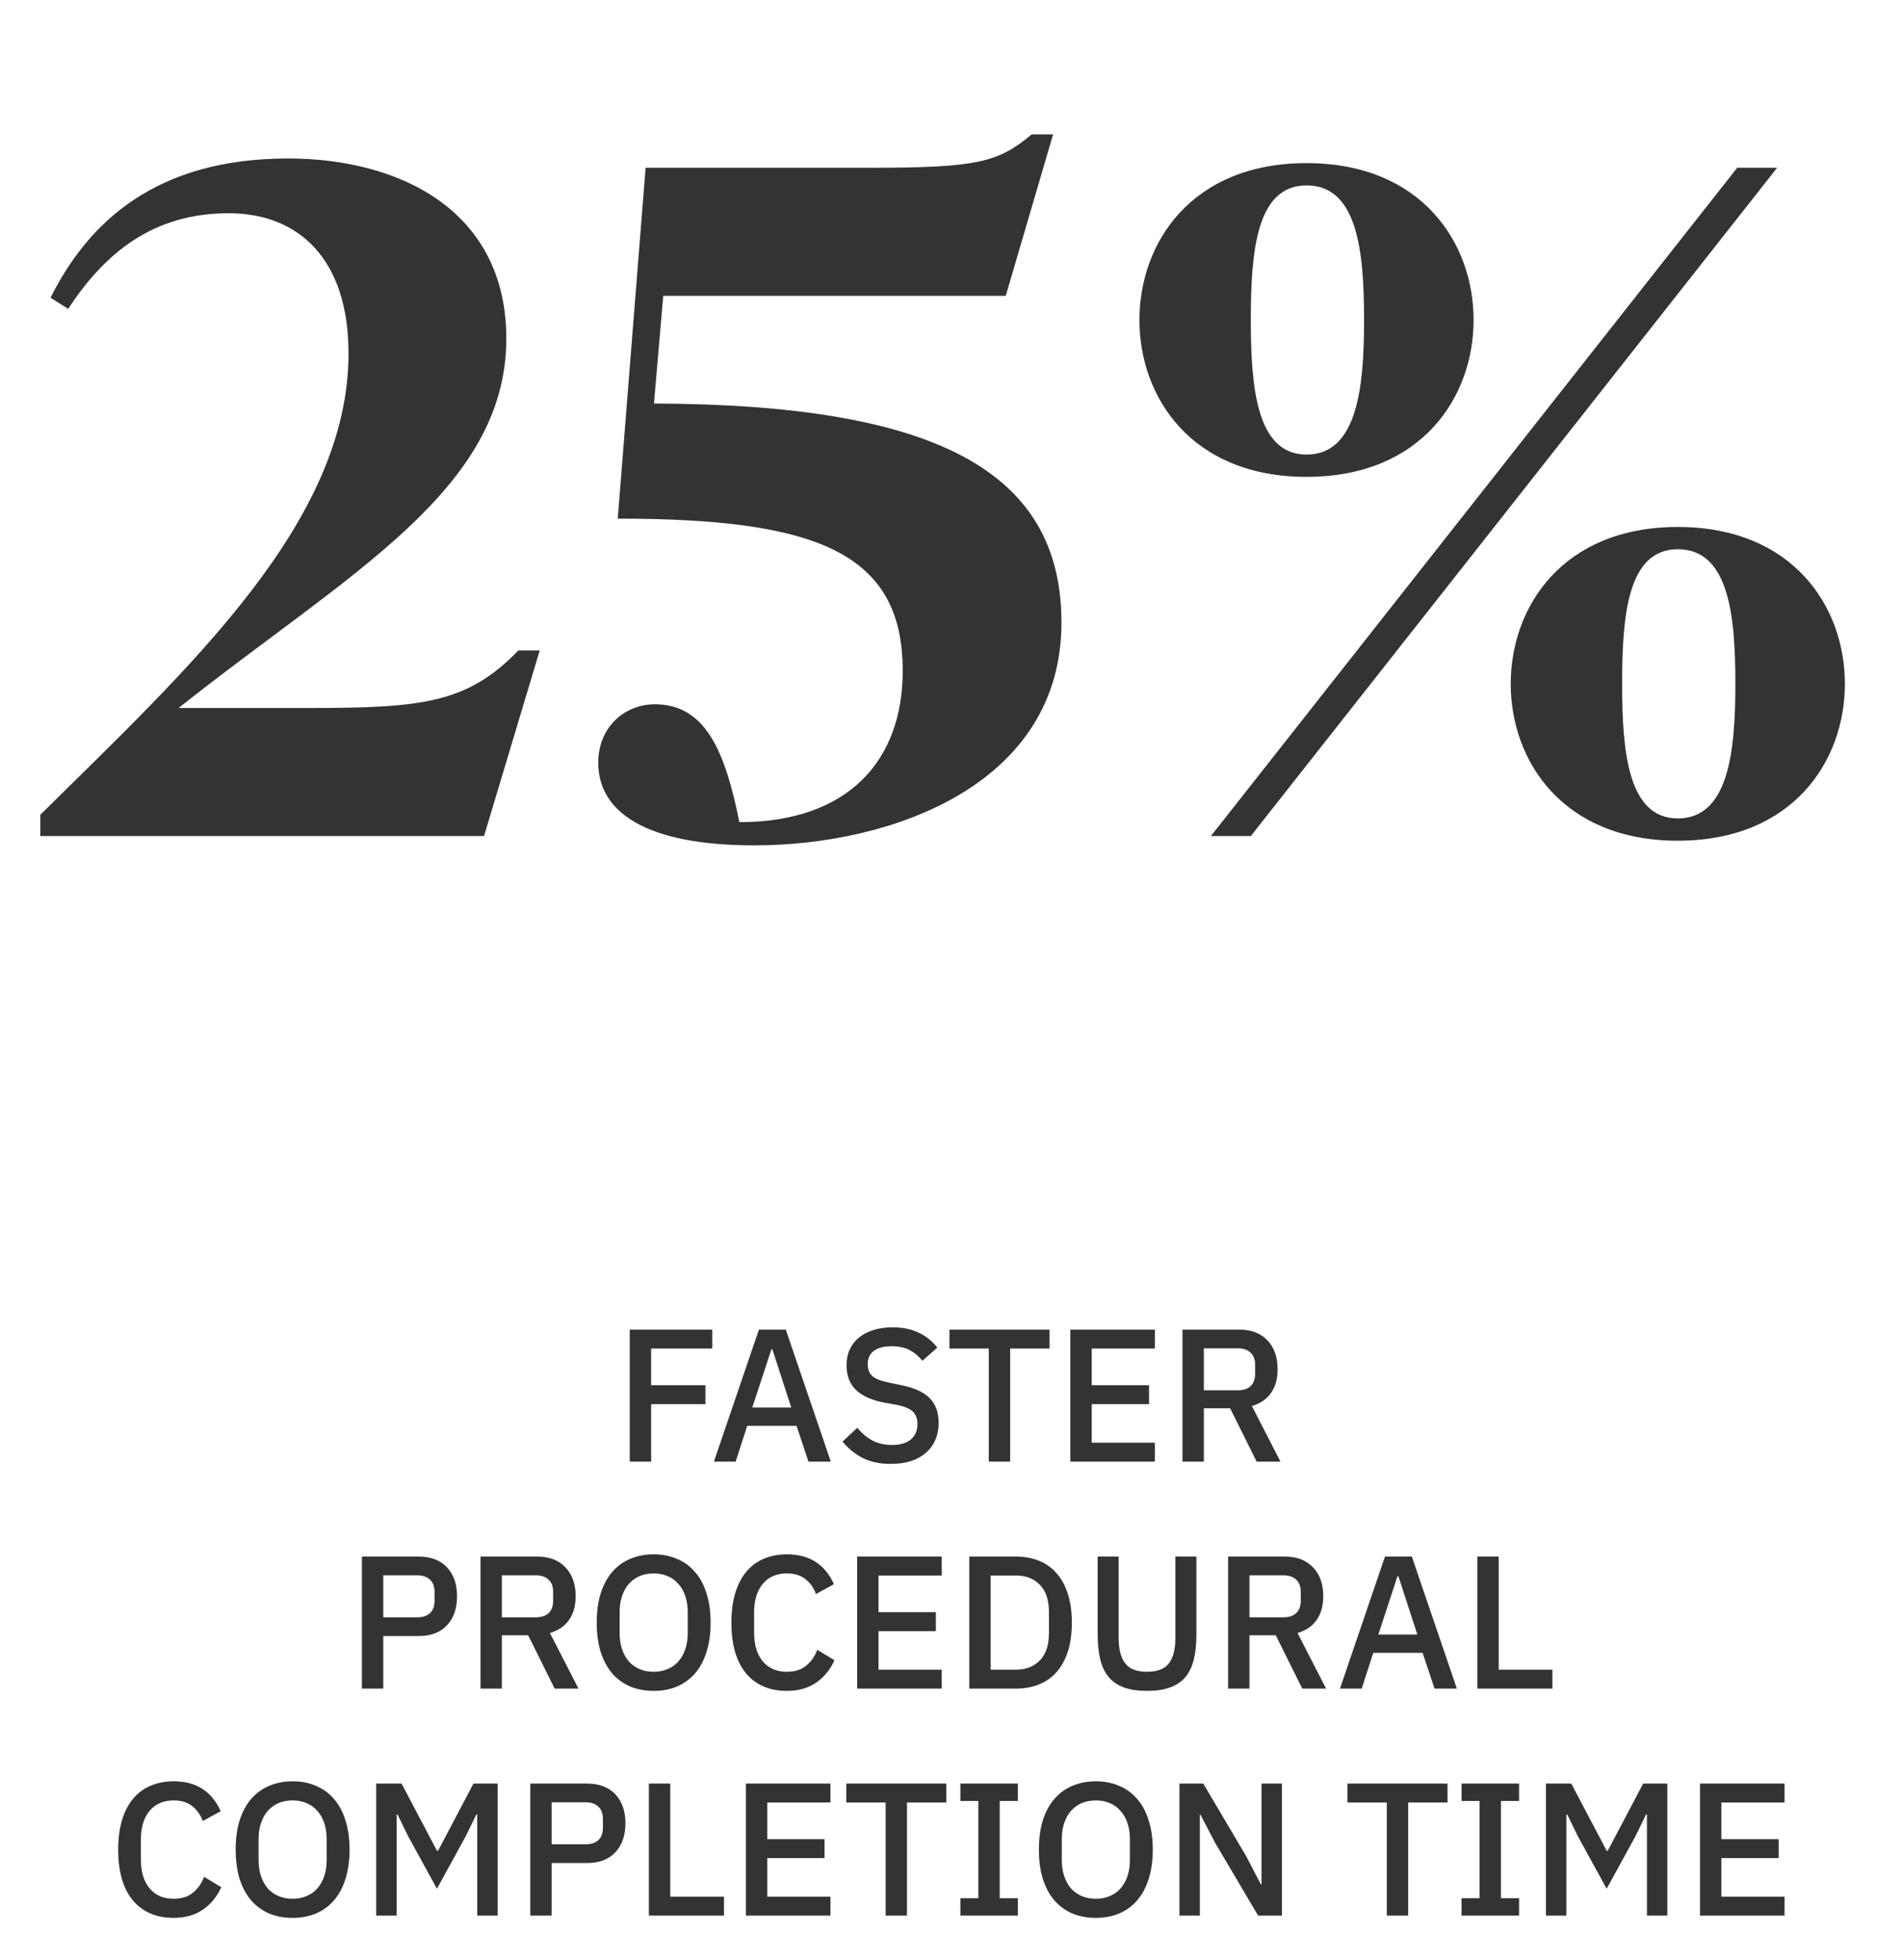
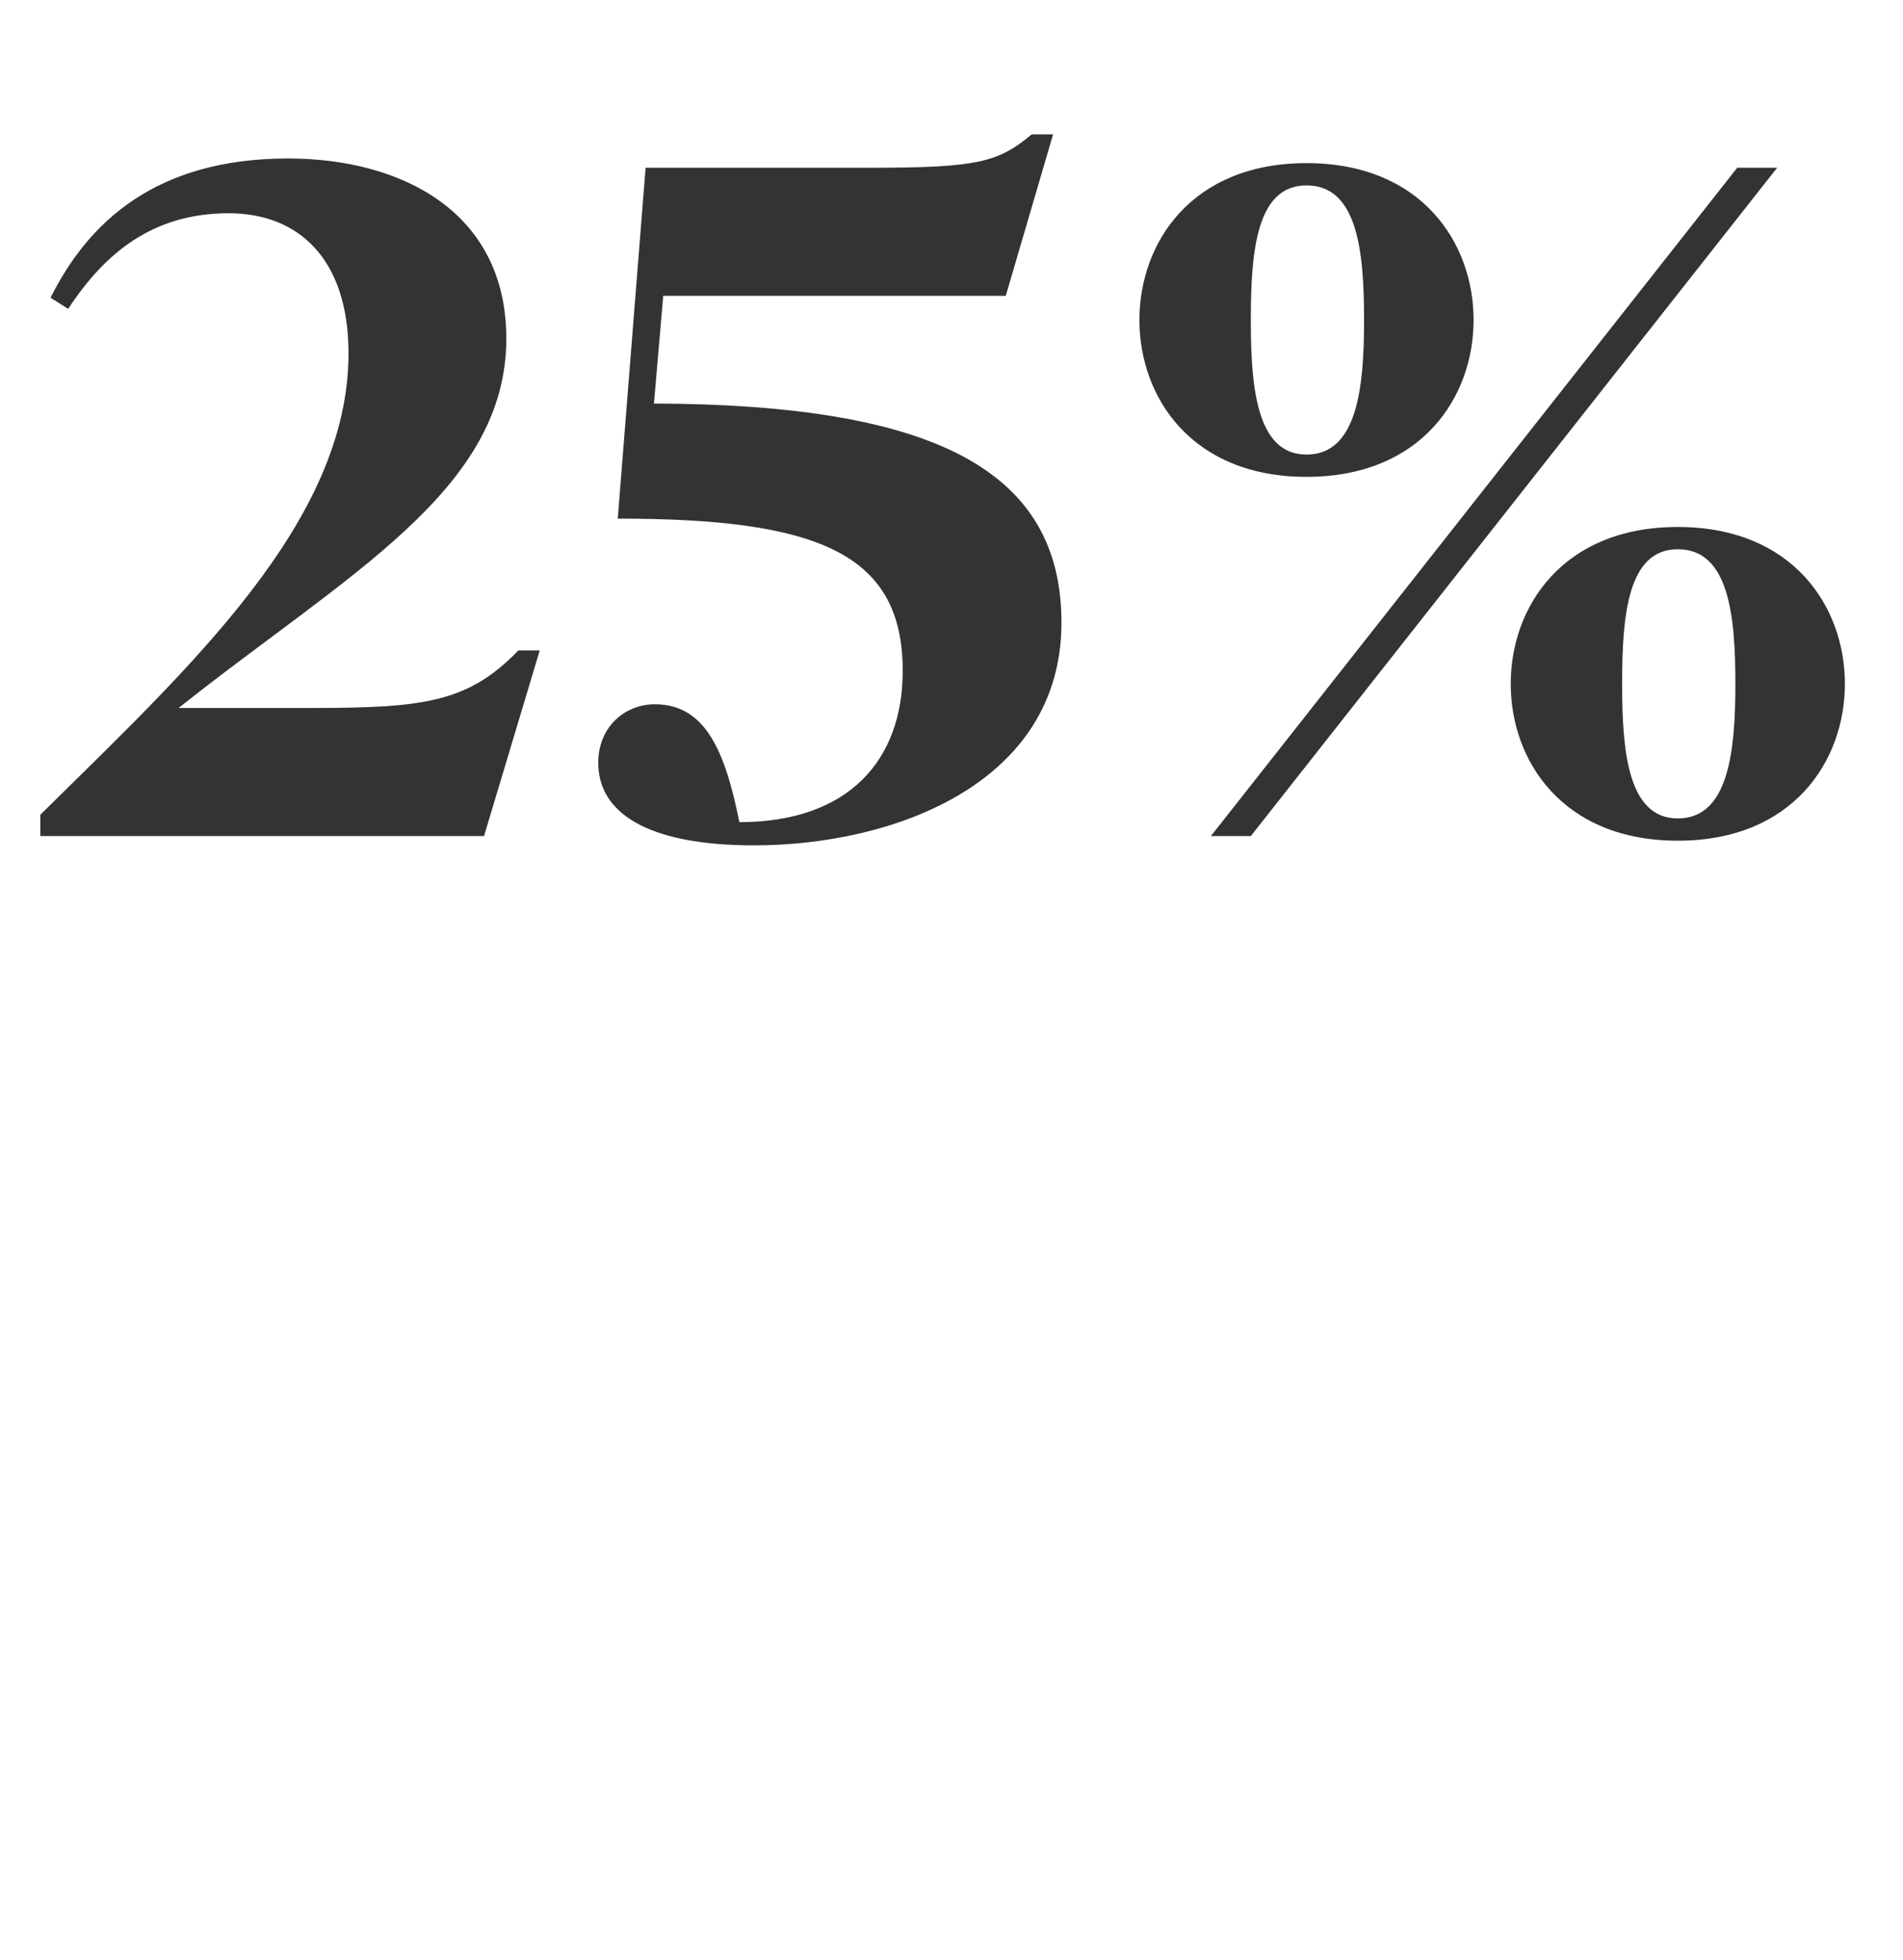
<svg xmlns="http://www.w3.org/2000/svg" width="503" height="518" viewBox="0 0 503 518" fill="none">
  <path d="M137.018 171.929H142.661L127.939 221H10.661V215.357C49.917 176.591 92.118 138.071 92.118 93.416C92.118 68.39 78.869 56.368 60.467 56.368C40.594 56.368 27.835 66.673 18.021 81.639L13.36 78.695C23.419 58.576 41.33 41.892 76.17 41.892C105.612 41.892 133.828 55.632 133.828 89.491C133.828 129.729 91.627 151.81 47.218 187.141H82.549C111.991 187.141 123.768 185.669 137.018 171.929ZM172.852 106.665C246.949 106.911 280.563 124.331 280.563 164.569C280.563 207.26 235.908 223.454 199.351 223.454C170.644 223.454 158.131 214.621 158.131 201.617C158.131 192.048 165.247 186.16 173.098 186.16C186.592 186.16 191.745 198.918 195.425 217.32C224.377 217.32 238.607 200.881 238.607 177.327C238.607 146.167 216.035 137.089 163.284 137.089L170.644 44.346H230.265C258.481 44.346 263.879 42.874 272.711 35.513H278.354L265.841 78.204H175.306L172.852 106.665ZM345.338 126.048C314.914 126.048 301.174 104.948 301.174 84.584C301.174 64.219 314.914 43.119 345.338 43.119C375.761 43.119 389.501 64.219 389.501 84.584C389.501 104.948 375.761 126.048 345.338 126.048ZM330.616 221H320.066L459.182 44.346H469.732L330.616 221ZM345.338 120.16C358.832 120.16 360.55 102.249 360.55 84.584C360.55 66.427 358.832 49.007 345.338 49.007C332.089 49.007 330.616 66.427 330.616 84.584C330.616 102.249 332.089 120.16 345.338 120.16ZM443.479 222.227C413.055 222.227 399.315 201.126 399.315 180.762C399.315 160.398 413.055 139.297 443.479 139.297C473.903 139.297 487.643 160.398 487.643 180.762C487.643 201.126 473.903 222.227 443.479 222.227ZM443.479 216.338C456.973 216.338 458.691 198.428 458.691 180.762C458.691 162.606 456.973 145.186 443.479 145.186C430.23 145.186 428.758 162.606 428.758 180.762C428.758 198.428 430.23 216.338 443.479 216.338Z" fill="#333333" />
-   <path d="M166.458 386.355V351.455H188.258V356.455H172.108V366.155H186.458V371.155H172.108V386.355H166.458ZM213.698 386.355L210.548 376.905H197.498L194.448 386.355H188.698L200.598 351.455H207.698L219.598 386.355H213.698ZM204.148 356.655H203.898L198.848 372.055H209.148L204.148 356.655ZM235.453 386.955C232.52 386.955 230.02 386.422 227.953 385.355C225.92 384.289 224.17 382.855 222.703 381.055L226.603 377.405C227.836 378.905 229.186 380.039 230.653 380.805C232.153 381.572 233.853 381.955 235.753 381.955C237.986 381.955 239.67 381.455 240.803 380.455C241.936 379.455 242.503 378.105 242.503 376.405C242.503 375.039 242.103 373.955 241.303 373.155C240.503 372.355 239.086 371.755 237.053 371.355L233.953 370.805C230.553 370.172 228.003 369.055 226.303 367.455C224.603 365.855 223.753 363.655 223.753 360.855C223.753 359.322 224.036 357.939 224.603 356.705C225.203 355.439 226.02 354.389 227.053 353.555C228.12 352.689 229.403 352.022 230.903 351.555C232.403 351.089 234.086 350.855 235.953 350.855C238.586 350.855 240.87 351.322 242.803 352.255C244.736 353.155 246.386 354.472 247.753 356.205L243.803 359.705C242.903 358.539 241.803 357.605 240.503 356.905C239.203 356.205 237.586 355.855 235.653 355.855C233.653 355.855 232.103 356.255 231.003 357.055C229.903 357.855 229.353 359.022 229.353 360.555C229.353 362.022 229.803 363.122 230.703 363.855C231.603 364.555 233.003 365.089 234.903 365.455L238.003 366.105C241.503 366.772 244.053 367.905 245.653 369.505C247.286 371.105 248.103 373.305 248.103 376.105C248.103 377.739 247.82 379.222 247.253 380.555C246.686 381.889 245.853 383.039 244.753 384.005C243.686 384.939 242.37 385.672 240.803 386.205C239.236 386.705 237.453 386.955 235.453 386.955ZM267.006 356.455V386.355H261.356V356.455H250.956V351.455H277.406V356.455H267.006ZM282.913 386.355V351.455H305.263V356.455H288.563V366.155H303.713V371.155H288.563V381.355H305.263V386.355H282.913ZM318.202 386.355H312.552V351.455H327.602C330.735 351.455 333.202 352.405 335.002 354.305C336.802 356.172 337.702 358.722 337.702 361.955C337.702 364.455 337.119 366.539 335.952 368.205C334.819 369.839 333.135 370.989 330.902 371.655L338.452 386.355H332.152L325.152 372.255H318.202V386.355ZM327.202 367.505C328.635 367.505 329.752 367.139 330.552 366.405C331.352 365.639 331.752 364.555 331.752 363.155V360.755C331.752 359.355 331.352 358.289 330.552 357.555C329.752 356.789 328.635 356.405 327.202 356.405H318.202V367.505H327.202ZM95.657 446.355V411.455H110.657C113.891 411.455 116.391 412.405 118.157 414.305C119.924 416.205 120.807 418.755 120.807 421.955C120.807 425.155 119.924 427.705 118.157 429.605C116.391 431.505 113.891 432.455 110.657 432.455H101.307V446.355H95.657ZM101.307 427.505H110.307C111.741 427.505 112.857 427.139 113.657 426.405C114.457 425.639 114.857 424.555 114.857 423.155V420.755C114.857 419.355 114.457 418.289 113.657 417.555C112.857 416.789 111.741 416.405 110.307 416.405H101.307V427.505ZM132.655 446.355H127.005V411.455H142.055C145.188 411.455 147.655 412.405 149.455 414.305C151.255 416.172 152.155 418.722 152.155 421.955C152.155 424.455 151.572 426.539 150.405 428.205C149.272 429.839 147.588 430.989 145.355 431.655L152.905 446.355H146.605L139.605 432.255H132.655V446.355ZM141.655 427.505C143.088 427.505 144.205 427.139 145.005 426.405C145.805 425.639 146.205 424.555 146.205 423.155V420.755C146.205 419.355 145.805 418.289 145.005 417.555C144.205 416.789 143.088 416.405 141.655 416.405H132.655V427.505H141.655ZM172.78 446.955C170.514 446.955 168.447 446.572 166.58 445.805C164.747 445.005 163.164 443.855 161.83 442.355C160.53 440.822 159.514 438.939 158.78 436.705C158.08 434.439 157.73 431.839 157.73 428.905C157.73 425.972 158.08 423.389 158.78 421.155C159.514 418.889 160.53 417.005 161.83 415.505C163.164 413.972 164.747 412.822 166.58 412.055C168.447 411.255 170.514 410.855 172.78 410.855C175.047 410.855 177.097 411.255 178.93 412.055C180.797 412.822 182.38 413.972 183.68 415.505C185.014 417.005 186.03 418.889 186.73 421.155C187.464 423.389 187.83 425.972 187.83 428.905C187.83 431.839 187.464 434.439 186.73 436.705C186.03 438.939 185.014 440.822 183.68 442.355C182.38 443.855 180.797 445.005 178.93 445.805C177.097 446.572 175.047 446.955 172.78 446.955ZM172.78 441.905C174.114 441.905 175.33 441.672 176.43 441.205C177.564 440.739 178.514 440.072 179.28 439.205C180.08 438.305 180.697 437.222 181.13 435.955C181.564 434.689 181.78 433.255 181.78 431.655V426.155C181.78 424.555 181.564 423.122 181.13 421.855C180.697 420.589 180.08 419.522 179.28 418.655C178.514 417.755 177.564 417.072 176.43 416.605C175.33 416.139 174.114 415.905 172.78 415.905C171.414 415.905 170.18 416.139 169.08 416.605C167.98 417.072 167.03 417.755 166.23 418.655C165.464 419.522 164.864 420.589 164.43 421.855C163.997 423.122 163.78 424.555 163.78 426.155V431.655C163.78 433.255 163.997 434.689 164.43 435.955C164.864 437.222 165.464 438.305 166.23 439.205C167.03 440.072 167.98 440.739 169.08 441.205C170.18 441.672 171.414 441.905 172.78 441.905ZM207.976 446.955C203.41 446.955 199.826 445.422 197.226 442.355C194.626 439.255 193.326 434.772 193.326 428.905C193.326 425.972 193.66 423.389 194.326 421.155C194.993 418.922 195.96 417.039 197.226 415.505C198.493 413.972 200.026 412.822 201.826 412.055C203.66 411.255 205.71 410.855 207.976 410.855C211.01 410.855 213.543 411.522 215.576 412.855C217.643 414.189 219.26 416.155 220.426 418.755L215.676 421.355C215.076 419.689 214.143 418.372 212.876 417.405C211.643 416.405 210.01 415.905 207.976 415.905C205.276 415.905 203.16 416.822 201.626 418.655C200.093 420.489 199.326 423.022 199.326 426.255V431.555C199.326 434.789 200.093 437.322 201.626 439.155C203.16 440.989 205.276 441.905 207.976 441.905C210.076 441.905 211.776 441.372 213.076 440.305C214.41 439.205 215.393 437.805 216.026 436.105L220.576 438.855C219.41 441.389 217.776 443.372 215.676 444.805C213.576 446.239 211.01 446.955 207.976 446.955ZM226.566 446.355V411.455H248.916V416.455H232.216V426.155H247.366V431.155H232.216V441.355H248.916V446.355H226.566ZM256.204 411.455H268.554C270.788 411.455 272.804 411.822 274.604 412.555C276.438 413.289 277.988 414.389 279.254 415.855C280.554 417.289 281.554 419.105 282.254 421.305C282.954 423.472 283.304 426.005 283.304 428.905C283.304 431.805 282.954 434.355 282.254 436.555C281.554 438.722 280.554 440.539 279.254 442.005C277.988 443.439 276.438 444.522 274.604 445.255C272.804 445.989 270.788 446.355 268.554 446.355H256.204V411.455ZM268.554 441.355C271.154 441.355 273.254 440.539 274.854 438.905C276.454 437.272 277.254 434.872 277.254 431.705V426.105C277.254 422.939 276.454 420.539 274.854 418.905C273.254 417.272 271.154 416.455 268.554 416.455H261.854V441.355H268.554ZM295.685 411.455V432.955C295.685 435.922 296.252 438.155 297.385 439.655C298.518 441.155 300.452 441.905 303.185 441.905C305.918 441.905 307.852 441.155 308.985 439.655C310.118 438.155 310.685 435.922 310.685 432.955V411.455H316.235V432.055C316.235 434.622 316.002 436.839 315.535 438.705C315.068 440.572 314.318 442.122 313.285 443.355C312.252 444.555 310.902 445.455 309.235 446.055C307.602 446.655 305.585 446.955 303.185 446.955C300.785 446.955 298.752 446.655 297.085 446.055C295.452 445.455 294.118 444.555 293.085 443.355C292.052 442.122 291.302 440.572 290.835 438.705C290.368 436.839 290.135 434.622 290.135 432.055V411.455H295.685ZM330.263 446.355H324.613V411.455H339.663C342.796 411.455 345.263 412.405 347.063 414.305C348.863 416.172 349.763 418.722 349.763 421.955C349.763 424.455 349.179 426.539 348.013 428.205C346.879 429.839 345.196 430.989 342.963 431.655L350.513 446.355H344.213L337.213 432.255H330.263V446.355ZM339.263 427.505C340.696 427.505 341.813 427.139 342.613 426.405C343.413 425.639 343.813 424.555 343.813 423.155V420.755C343.813 419.355 343.413 418.289 342.613 417.555C341.813 416.789 340.696 416.405 339.263 416.405H330.263V427.505H339.263ZM379.176 446.355L376.026 436.905H362.976L359.926 446.355H354.176L366.076 411.455H373.176L385.076 446.355H379.176ZM369.626 416.655H369.376L364.326 432.055H374.626L369.626 416.655ZM390.482 446.355V411.455H396.132V441.355H410.332V446.355H390.482ZM45.891 506.955C41.325 506.955 37.741 505.422 35.141 502.355C32.541 499.255 31.241 494.772 31.241 488.905C31.241 485.972 31.575 483.389 32.241 481.155C32.908 478.922 33.874 477.039 35.141 475.505C36.408 473.972 37.941 472.822 39.741 472.055C41.575 471.255 43.624 470.855 45.891 470.855C48.925 470.855 51.458 471.522 53.491 472.855C55.558 474.189 57.175 476.155 58.341 478.755L53.591 481.355C52.991 479.689 52.058 478.372 50.791 477.405C49.558 476.405 47.925 475.905 45.891 475.905C43.191 475.905 41.075 476.822 39.541 478.655C38.008 480.489 37.241 483.022 37.241 486.255V491.555C37.241 494.789 38.008 497.322 39.541 499.155C41.075 500.989 43.191 501.905 45.891 501.905C47.991 501.905 49.691 501.372 50.991 500.305C52.325 499.205 53.308 497.805 53.941 496.105L58.491 498.855C57.325 501.389 55.691 503.372 53.591 504.805C51.491 506.239 48.925 506.955 45.891 506.955ZM77.346 506.955C75.079 506.955 73.013 506.572 71.146 505.805C69.313 505.005 67.729 503.855 66.396 502.355C65.096 500.822 64.079 498.939 63.346 496.705C62.646 494.439 62.296 491.839 62.296 488.905C62.296 485.972 62.646 483.389 63.346 481.155C64.079 478.889 65.096 477.005 66.396 475.505C67.729 473.972 69.313 472.822 71.146 472.055C73.013 471.255 75.079 470.855 77.346 470.855C79.613 470.855 81.663 471.255 83.496 472.055C85.363 472.822 86.946 473.972 88.246 475.505C89.579 477.005 90.596 478.889 91.296 481.155C92.029 483.389 92.396 485.972 92.396 488.905C92.396 491.839 92.029 494.439 91.296 496.705C90.596 498.939 89.579 500.822 88.246 502.355C86.946 503.855 85.363 505.005 83.496 505.805C81.663 506.572 79.613 506.955 77.346 506.955ZM77.346 501.905C78.679 501.905 79.896 501.672 80.996 501.205C82.129 500.739 83.079 500.072 83.846 499.205C84.646 498.305 85.263 497.222 85.696 495.955C86.129 494.689 86.346 493.255 86.346 491.655V486.155C86.346 484.555 86.129 483.122 85.696 481.855C85.263 480.589 84.646 479.522 83.846 478.655C83.079 477.755 82.129 477.072 80.996 476.605C79.896 476.139 78.679 475.905 77.346 475.905C75.979 475.905 74.746 476.139 73.646 476.605C72.546 477.072 71.596 477.755 70.796 478.655C70.029 479.522 69.429 480.589 68.996 481.855C68.563 483.122 68.346 484.555 68.346 486.155V491.655C68.346 493.255 68.563 494.689 68.996 495.955C69.429 497.222 70.029 498.305 70.796 499.205C71.596 500.072 72.546 500.739 73.646 501.205C74.746 501.672 75.979 501.905 77.346 501.905ZM126.142 479.655H125.892L123.142 485.305L115.492 499.255L107.842 485.305L105.092 479.655H104.842V506.355H99.442V471.455H106.142L115.492 489.205H115.792L125.142 471.455H131.542V506.355H126.142V479.655ZM140.164 506.355V471.455H155.164C158.398 471.455 160.898 472.405 162.664 474.305C164.431 476.205 165.314 478.755 165.314 481.955C165.314 485.155 164.431 487.705 162.664 489.605C160.898 491.505 158.398 492.455 155.164 492.455H145.814V506.355H140.164ZM145.814 487.505H154.814C156.248 487.505 157.364 487.139 158.164 486.405C158.964 485.639 159.364 484.555 159.364 483.155V480.755C159.364 479.355 158.964 478.289 158.164 477.555C157.364 476.789 156.248 476.405 154.814 476.405H145.814V487.505ZM171.512 506.355V471.455H177.162V501.355H191.362V506.355H171.512ZM197.147 506.355V471.455H219.497V476.455H202.797V486.155H217.947V491.155H202.797V501.355H219.497V506.355H197.147ZM239.735 476.455V506.355H234.085V476.455H223.685V471.455H250.135V476.455H239.735ZM253.85 506.355V501.755H258.6V476.055H253.85V471.455H269.05V476.055H264.25V501.755H269.05V506.355H253.85ZM289.651 506.955C287.384 506.955 285.317 506.572 283.451 505.805C281.617 505.005 280.034 503.855 278.701 502.355C277.401 500.822 276.384 498.939 275.651 496.705C274.951 494.439 274.601 491.839 274.601 488.905C274.601 485.972 274.951 483.389 275.651 481.155C276.384 478.889 277.401 477.005 278.701 475.505C280.034 473.972 281.617 472.822 283.451 472.055C285.317 471.255 287.384 470.855 289.651 470.855C291.917 470.855 293.967 471.255 295.801 472.055C297.667 472.822 299.251 473.972 300.551 475.505C301.884 477.005 302.901 478.889 303.601 481.155C304.334 483.389 304.701 485.972 304.701 488.905C304.701 491.839 304.334 494.439 303.601 496.705C302.901 498.939 301.884 500.822 300.551 502.355C299.251 503.855 297.667 505.005 295.801 505.805C293.967 506.572 291.917 506.955 289.651 506.955ZM289.651 501.905C290.984 501.905 292.201 501.672 293.301 501.205C294.434 500.739 295.384 500.072 296.151 499.205C296.951 498.305 297.567 497.222 298.001 495.955C298.434 494.689 298.651 493.255 298.651 491.655V486.155C298.651 484.555 298.434 483.122 298.001 481.855C297.567 480.589 296.951 479.522 296.151 478.655C295.384 477.755 294.434 477.072 293.301 476.605C292.201 476.139 290.984 475.905 289.651 475.905C288.284 475.905 287.051 476.139 285.951 476.605C284.851 477.072 283.901 477.755 283.101 478.655C282.334 479.522 281.734 480.589 281.301 481.855C280.867 483.122 280.651 484.555 280.651 486.155V491.655C280.651 493.255 280.867 494.689 281.301 495.955C281.734 497.222 282.334 498.305 283.101 499.205C283.901 500.072 284.851 500.739 285.951 501.205C287.051 501.672 288.284 501.905 289.651 501.905ZM321.146 487.055L317.296 479.655H317.146V506.355H311.746V471.455H318.046L329.446 490.755L333.296 498.155H333.446V471.455H338.846V506.355H332.546L321.146 487.055ZM372.206 476.455V506.355H366.556V476.455H356.156V471.455H382.606V476.455H372.206ZM386.321 506.355V501.755H391.071V476.055H386.321V471.455H401.521V476.055H396.721V501.755H401.521V506.355H386.321ZM435.321 479.655H435.071L432.321 485.305L424.671 499.255L417.021 485.305L414.271 479.655H414.021V506.355H408.621V471.455H415.321L424.671 489.205H424.971L434.321 471.455H440.721V506.355H435.321V479.655ZM449.344 506.355V471.455H471.694V476.455H454.994V486.155H470.144V491.155H454.994V501.355H471.694V506.355H449.344Z" fill="#333333" />
</svg>